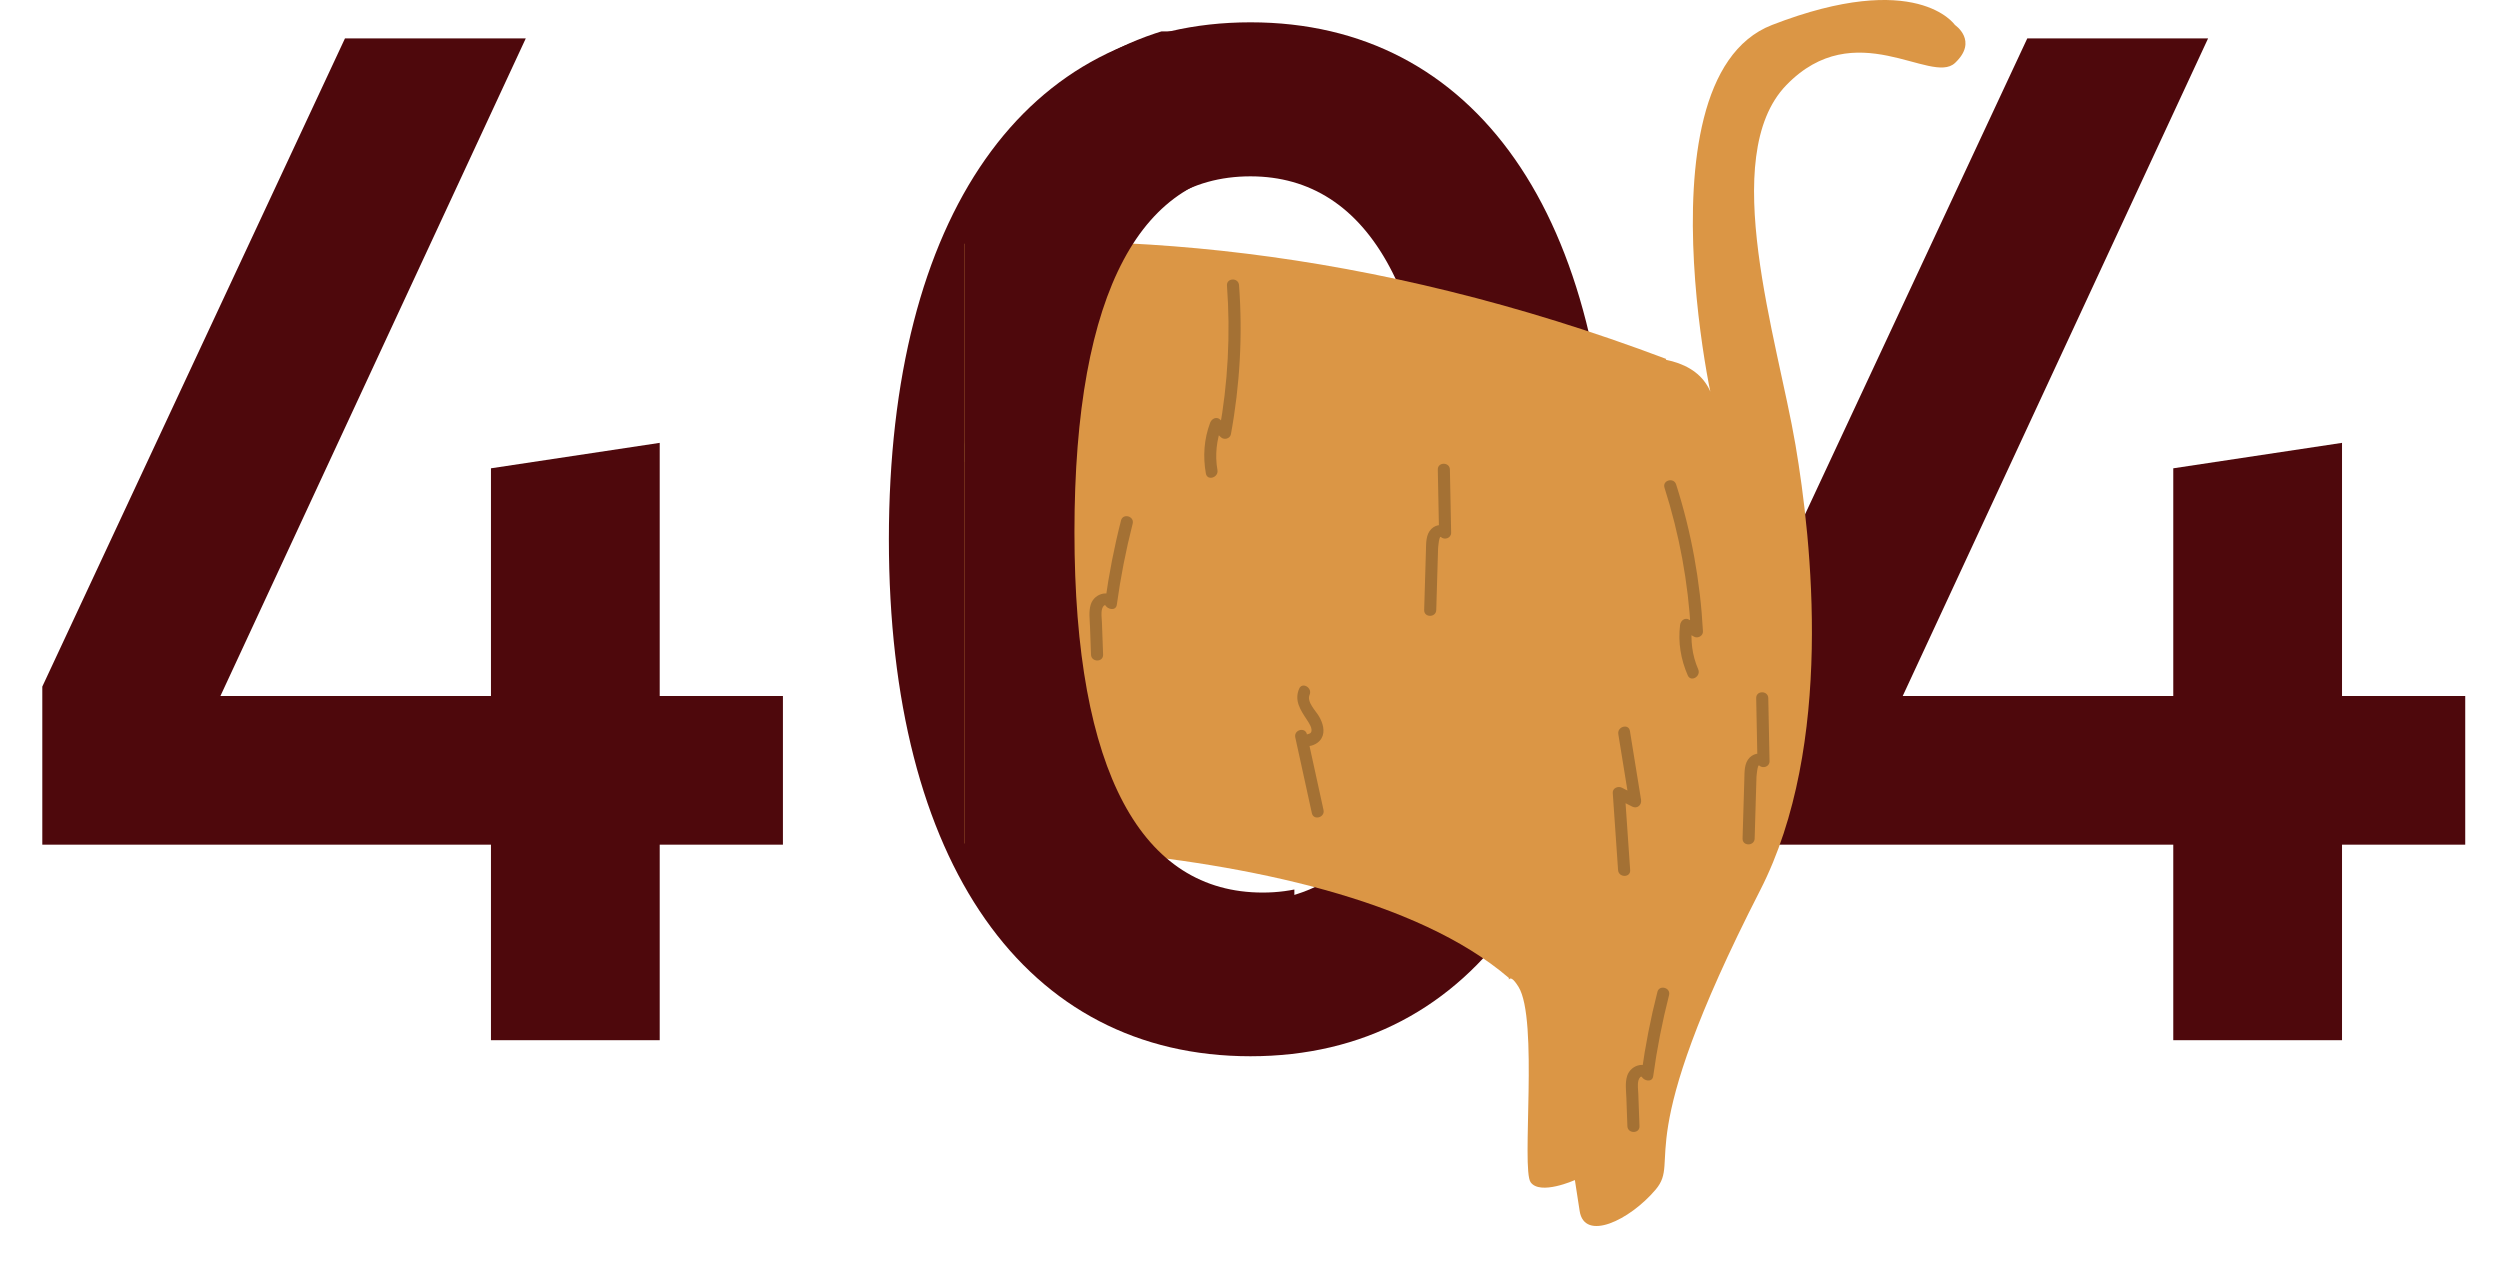
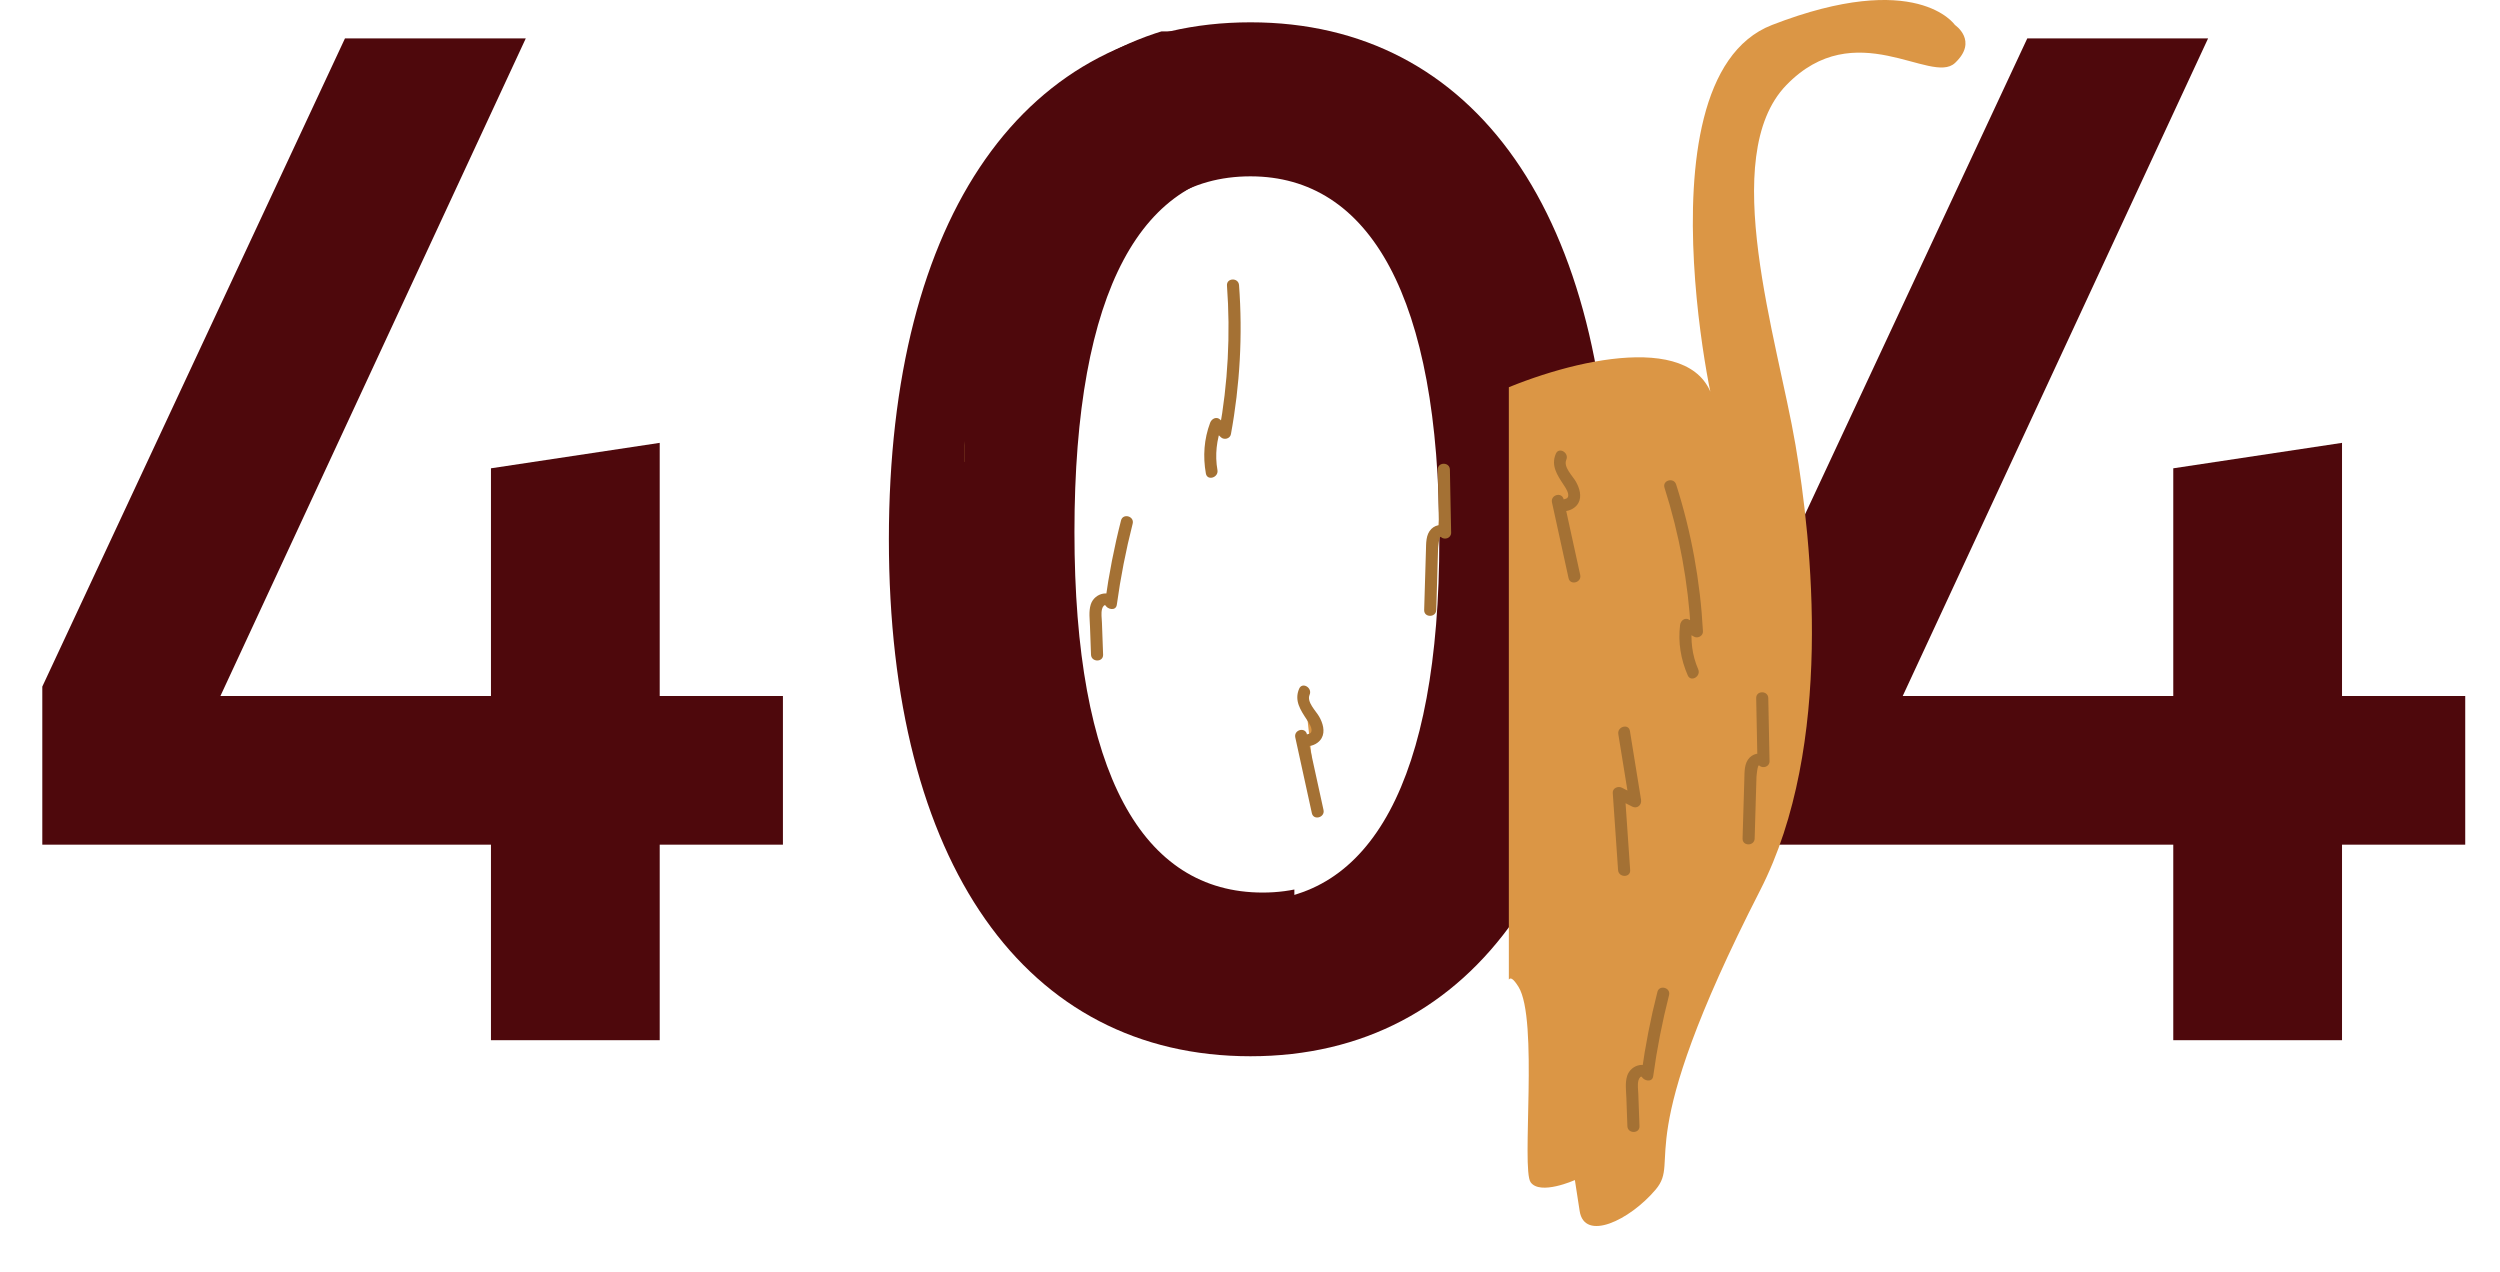
<svg xmlns="http://www.w3.org/2000/svg" width="560" height="285" viewBox="0 0 560 285" fill="none">
  <path d="M386.312 189.2V153.8L454.112 8.6H494.612L426.212 155.9H486.812V104.9L524.612 99.2V155.9H552.212V189.2H524.612V233H486.812V189.2H386.312Z" fill="#4E080C" />
  <path d="M280.109 5C330.509 5 360.809 48.2 360.809 120.8C360.809 193.1 330.509 236.6 280.109 236.6C229.709 236.6 199.109 193.4 199.109 120.8C199.109 48.2 229.709 5 280.109 5ZM237.809 120.8C237.809 175.1 253.109 201.8 280.109 201.8C306.809 201.8 322.409 175.1 322.409 120.8C322.409 66.5 306.809 39.5 280.109 39.5C253.109 39.5 237.809 66.2 237.809 120.8Z" fill="#4E080C" />
  <path d="M9.475 189.2V153.8L77.275 8.6H117.775L49.375 155.9H109.975V104.9L147.775 99.2V155.9H175.375V189.2H147.775V233H109.975V189.2H9.475Z" fill="#4E080C" />
  <g clip-path="url(#clip0_12061_13229)">
    <g clip-path="url(#clip1_12061_13229)">
      <g clip-path="url(#clip2_12061_13229)">
        <path d="M246.916 162.721C241.063 138.251 238.94 107.394 240.53 91.433C241.668 80.069 246.302 64.568 248.885 56.574C249.581 54.433 252.435 54.045 253.682 55.915L267.123 76.131L278.83 74.731C278.83 74.731 281.486 53.277 286.282 50.811C291.07 48.336 294.258 64.216 296.923 67.45C299.588 70.684 311.286 79.726 316.073 91.433C320.861 103.139 316.073 115.415 316.073 115.415C316.073 115.415 317.139 96.03 334.69 88.145C352.241 80.259 380.723 73.836 383.92 90.367C387.118 106.897 364.481 18.175 396.937 5.592C429.393 -6.991 437.902 5.592 437.902 5.592C437.902 5.592 443.222 9.151 437.902 14.119C432.581 19.087 415.554 3.126 400.126 19.078C384.697 35.03 398.193 76.131 402.185 99.635C405.834 121.133 410.902 166.931 394.272 199.432C364.743 257.135 376.712 259.547 370.868 266.466C365.014 273.385 354.906 278.173 353.84 271.253C352.774 264.334 352.774 264.334 352.774 264.334C352.774 264.334 344.97 267.83 342.856 264.813C340.742 261.796 344.663 228.283 340.137 221.039C335.612 213.794 338.629 229.548 337.725 237.515C336.822 245.482 326.335 276.059 323.842 278.697C318.765 284.062 310.048 284.785 306.335 278.697C304.222 275.237 282.38 232.493 270.799 216.034C250.791 187.598 246.916 162.721 246.916 162.721Z" fill="#DB9645" />
        <path d="M374.155 108.875C377.533 119.408 379.539 130.374 380.108 141.412C379.304 140.934 378.5 140.464 377.696 139.985C377.208 143.571 377.741 147.293 379.223 150.599" fill="#DB9645" />
        <path d="M372.845 109.237C376.17 119.67 378.166 130.482 378.753 141.412C379.431 141.024 380.108 140.636 380.795 140.238C379.991 139.759 379.187 139.29 378.383 138.811C377.416 138.233 376.468 139.01 376.341 139.985C375.853 143.869 376.495 147.708 378.058 151.286C378.753 152.884 381.084 151.502 380.397 149.922C379.033 146.787 378.627 143.373 379.051 139.994C378.374 140.383 377.696 140.771 377.01 141.169C377.814 141.647 378.618 142.117 379.422 142.596C380.271 143.102 381.517 142.46 381.463 141.421C380.867 130.248 378.861 119.182 375.456 108.523C374.932 106.861 372.322 107.566 372.845 109.237Z" fill="#A47134" />
        <path d="M394.742 156.38C394.832 161.096 394.931 165.802 395.022 170.517C394.444 169.831 393.242 170.12 392.718 170.842C392.194 171.565 392.14 172.513 392.113 173.408C391.968 178.222 391.824 183.028 391.688 187.842" fill="#DB9645" />
        <path d="M393.386 156.38C393.477 161.096 393.576 165.802 393.667 170.517C394.434 170.201 395.211 169.876 395.979 169.56C394.823 168.485 393.061 168.566 391.941 169.677C390.677 170.933 390.785 172.893 390.731 174.528C390.595 178.963 390.469 183.398 390.333 187.833C390.279 189.577 392.989 189.577 393.043 187.833C393.134 184.753 393.224 181.673 393.314 178.593C393.359 177.093 393.405 175.585 393.45 174.085C393.459 173.841 393.685 171.131 394.064 171.475C394.895 172.251 396.404 171.727 396.376 170.517C396.286 165.802 396.187 161.096 396.096 156.38C396.06 154.637 393.35 154.637 393.386 156.38Z" fill="#A47134" />
        <path d="M349.685 102.317C348.908 103.826 349.82 105.623 350.796 107.015C351.771 108.397 352.892 109.977 352.521 111.63C352.151 113.284 349.233 113.871 348.953 112.2C350.191 117.854 351.428 123.509 352.666 129.164" fill="#DB9645" />
        <path d="M348.511 101.631C347.363 104.296 348.818 106.418 350.254 108.604C350.661 109.228 351.636 110.61 351.166 111.414C351.013 111.676 350.679 111.748 350.417 111.82C350.028 111.929 350.227 111.712 350.254 111.82C349.829 110.122 347.273 110.845 347.643 112.543C348.881 118.197 350.119 123.852 351.356 129.507C351.726 131.214 354.346 130.491 353.967 128.784C352.729 123.13 351.492 117.475 350.254 111.82C349.387 112.064 348.511 112.299 347.643 112.543C348.357 115.406 352.323 114.873 353.542 112.705C354.4 111.179 353.795 109.273 352.991 107.873C352.259 106.59 350.155 104.612 350.85 102.995C351.537 101.414 349.206 100.032 348.511 101.631Z" fill="#A47134" />
        <path d="M363.803 164.085C364.634 169.225 365.465 174.356 366.296 179.496C365.068 178.864 363.839 178.24 362.611 177.608C363.008 183.371 363.406 189.134 363.803 194.888" fill="#DB9645" />
        <path d="M362.502 164.447C363.333 169.587 364.165 174.717 364.996 179.857C365.655 179.351 366.323 178.836 366.983 178.331C365.754 177.698 364.526 177.075 363.297 176.443C362.448 176.009 361.184 176.524 361.256 177.617C361.653 183.38 362.051 189.143 362.448 194.897C362.566 196.632 365.276 196.641 365.158 194.897C364.761 189.134 364.363 183.371 363.966 177.617C363.288 178.005 362.611 178.394 361.924 178.791C363.153 179.424 364.381 180.047 365.61 180.679C366.73 181.248 367.787 180.309 367.597 179.153C366.766 174.013 365.935 168.882 365.104 163.742C364.833 162.008 362.222 162.74 362.502 164.447Z" fill="#A47134" />
        <path d="M371.256 222.195C369.729 228.175 368.546 234.236 367.706 240.351C368.573 240.351 369.449 240.351 370.316 240.351C369.169 237.425 365.321 238.337 364.481 241.002C363.984 242.573 364.255 244.362 364.309 245.979C364.382 248.075 364.463 250.161 364.535 252.257C364.598 253.991 367.308 254 367.245 252.257C367.155 249.863 367.074 247.478 366.983 245.085C366.947 244.118 366.766 242.998 367.001 242.049C367.092 241.697 367.2 241.517 367.426 241.273C367.679 241.002 367.841 241.444 367.706 241.074C368.13 242.149 370.118 242.555 370.316 241.074C371.156 234.959 372.34 228.897 373.866 222.917C374.3 221.228 371.68 220.506 371.256 222.195Z" fill="#A47134" />
      </g>
    </g>
-     <path d="M373.21 80.394C240.424 30.261 134.738 61.877 87.314 91.686C86.411 138.206 86.592 229.349 94.541 221.761C104.477 212.277 155.514 194.211 172.677 190.597C186.407 187.707 296.881 183.823 337.981 219.051L373.21 80.394Z" fill="#DB9645" />
    <path d="M274.841 63.96C275.644 74.881 275.067 85.861 273.092 96.627C273.841 96.407 274.59 96.187 275.351 95.96C274.68 95.308 274.008 94.663 273.338 94.011C272.532 93.223 271.429 93.758 271.079 94.677C269.7 98.341 269.429 102.224 270.115 106.066C270.419 107.783 273.008 106.982 272.708 105.285C272.112 101.919 272.512 98.504 273.712 95.317C272.963 95.537 272.213 95.757 271.453 95.984C272.123 96.636 272.796 97.281 273.466 97.933C274.174 98.623 275.536 98.29 275.725 97.267C277.748 86.261 278.375 75.033 277.546 63.874C277.424 62.136 274.721 62.213 274.841 63.96Z" fill="#A47134" />
    <path d="M206.252 70.748C210.101 80.999 212.643 91.696 213.783 102.583C214.44 102.16 215.097 101.738 215.762 101.306C214.935 100.869 214.109 100.441 213.281 100.003C212.287 99.475 211.379 100.299 211.302 101.279C211.012 105.183 211.847 108.985 213.589 112.478C214.365 114.04 216.622 112.541 215.856 110.997C214.335 107.936 213.756 104.547 214.009 101.151C213.352 101.573 212.695 101.996 212.03 102.427C212.857 102.865 213.684 103.293 214.511 103.73C215.384 104.193 216.597 103.489 216.49 102.454C215.328 91.325 212.764 80.375 208.823 69.903C208.215 68.269 205.644 69.105 206.252 70.748Z" fill="#A47134" />
    <path d="M292.184 154.959C291.407 156.467 292.32 158.265 293.295 159.656C294.271 161.038 295.391 162.619 295.02 164.272C294.65 165.925 291.732 166.512 291.452 164.841C292.69 170.496 293.927 176.15 295.165 181.805" fill="#DB9645" />
    <path d="M291.01 154.272C289.862 156.937 291.317 159.06 292.753 161.246C293.16 161.869 294.135 163.251 293.665 164.055C293.512 164.317 293.178 164.389 292.916 164.462C292.527 164.57 292.726 164.353 292.753 164.462C292.329 162.763 289.772 163.486 290.143 165.184C291.38 170.839 292.618 176.494 293.855 182.148C294.225 183.856 296.845 183.133 296.466 181.426C295.228 175.771 293.991 170.116 292.753 164.462C291.886 164.706 291.01 164.94 290.143 165.184C290.856 168.048 294.822 167.515 296.041 165.347C296.899 163.82 296.294 161.914 295.49 160.514C294.758 159.232 292.654 157.253 293.349 155.636C294.036 154.056 291.705 152.674 291.01 154.272Z" fill="#A47134" />
    <path d="M323.421 105.188C323.511 109.903 323.611 114.609 323.701 119.324C323.123 118.638 321.922 118.927 321.398 119.649C320.874 120.372 320.82 121.321 320.792 122.215C320.648 127.029 320.503 131.835 320.368 136.65" fill="#DB9645" />
    <path d="M322.066 105.187C322.156 109.903 322.256 114.609 322.346 119.324C323.114 119.008 323.891 118.683 324.658 118.367C323.502 117.292 321.741 117.373 320.621 118.484C319.356 119.74 319.464 121.7 319.41 123.335C319.275 127.77 319.148 132.205 319.013 136.641C318.959 138.384 321.668 138.384 321.723 136.641C321.813 133.56 321.903 130.48 321.994 127.4C322.039 125.9 322.084 124.392 322.129 122.892C322.138 122.648 322.364 119.938 322.743 120.282C323.574 121.059 325.083 120.535 325.056 119.324C324.966 114.609 324.866 109.903 324.776 105.187C324.74 103.444 322.03 103.444 322.066 105.187Z" fill="#A47134" />
    <path d="M221.347 148.546C221.438 153.261 221.537 157.968 221.627 162.683C221.049 161.996 219.848 162.285 219.324 163.008C218.8 163.731 218.746 164.679 218.719 165.574C218.574 170.388 218.43 175.194 218.294 180.008" fill="#DB9645" />
    <path d="M219.993 148.546C220.083 153.261 220.182 157.968 220.273 162.683C221.041 162.367 221.817 162.042 222.585 161.725C221.429 160.65 219.668 160.732 218.547 161.843C217.283 163.098 217.391 165.059 217.337 166.694C217.201 171.129 217.075 175.564 216.94 179.999C216.885 181.743 219.595 181.743 219.649 179.999C219.74 176.919 219.83 173.839 219.92 170.758C219.966 169.259 220.011 167.75 220.056 166.251C220.065 166.007 220.291 163.297 220.67 163.64C221.501 164.417 223.01 163.893 222.983 162.683C222.892 157.968 222.793 153.261 222.703 148.546C222.666 146.803 219.957 146.803 219.993 148.546Z" fill="#A47134" />
    <path d="M251.107 116.585C249.58 122.565 248.397 128.626 247.557 134.741C248.424 134.741 249.3 134.741 250.167 134.741C249.02 131.815 245.172 132.727 244.332 135.392C243.835 136.963 244.106 138.752 244.16 140.369C244.233 142.465 244.314 144.551 244.386 146.647C244.449 148.381 247.159 148.39 247.096 146.647C247.006 144.253 246.924 141.868 246.834 139.475C246.798 138.508 246.617 137.388 246.852 136.439C246.942 136.087 247.051 135.907 247.277 135.663C247.53 135.392 247.692 135.834 247.557 135.464C247.981 136.539 249.969 136.945 250.167 135.464C251.007 129.349 252.191 123.287 253.717 117.308C254.151 115.618 251.531 114.896 251.107 116.585Z" fill="#A47134" />
    <g clip-path="url(#clip3_12061_13229)">
      <path d="M282.845 3.741C333.09 3.741 363.296 46.807 363.296 119.183C363.296 191.26 333.09 234.626 282.845 234.626C232.601 234.626 202.095 191.559 202.095 119.183C202.095 46.807 232.601 3.741 282.845 3.741ZM240.676 119.183C240.676 173.316 255.929 199.933 282.845 199.933C309.463 199.933 325.015 173.316 325.015 119.183C325.015 65.051 309.463 38.134 282.845 38.134C255.929 38.134 240.676 64.752 240.676 119.183Z" fill="#4E080C" />
    </g>
  </g>
  <defs>
    <clipPath id="clip0_12061_13229">
      <rect width="265.648" height="285" fill="white" transform="translate(216.049)" />
    </clipPath>
    <clipPath id="clip1_12061_13229">
      <rect width="144.529" height="282.734" fill="white" transform="translate(337.981 6.10352e-05)" />
    </clipPath>
    <clipPath id="clip2_12061_13229">
      <rect width="282.734" height="282.734" fill="white" transform="translate(195.26 6.10352e-05)" />
    </clipPath>
    <clipPath id="clip3_12061_13229">
      <rect width="105.556" height="223.426" fill="white" transform="translate(184.383 7.037)" />
    </clipPath>
  </defs>
</svg>